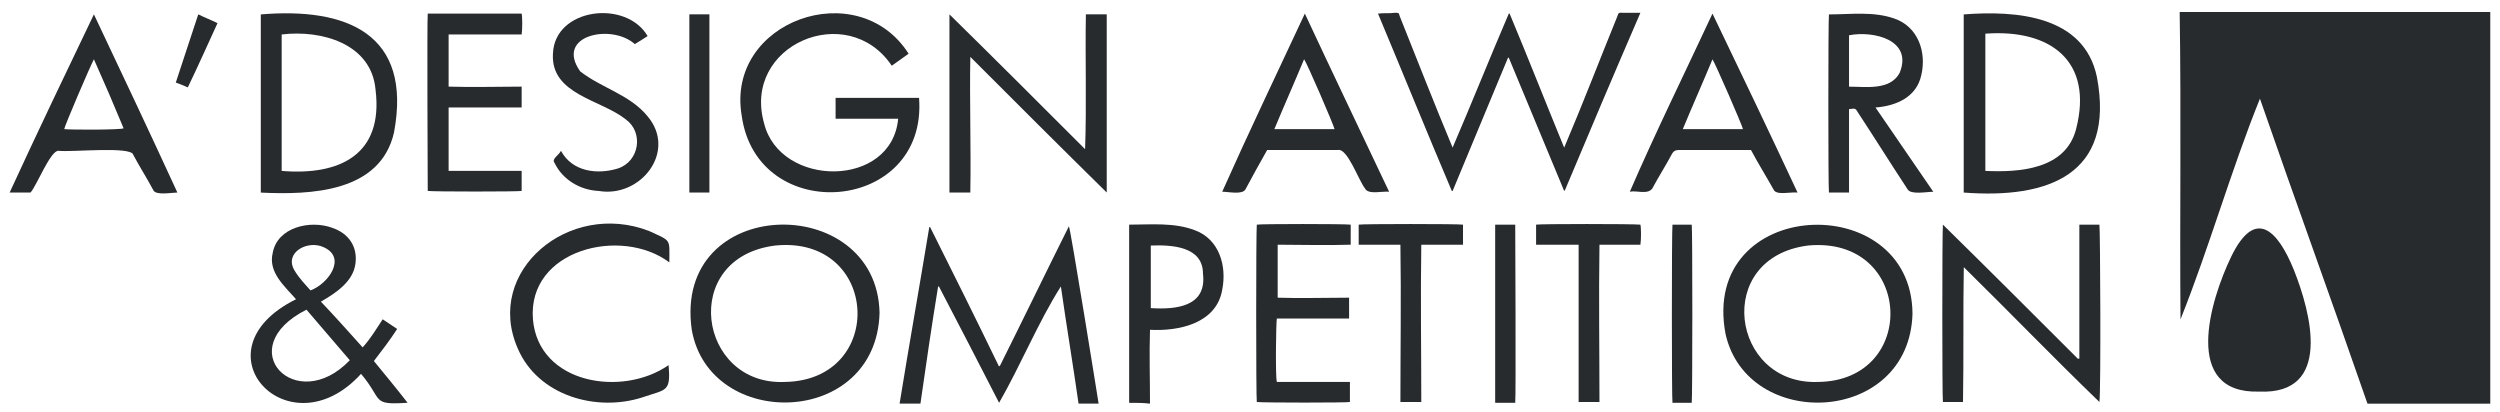
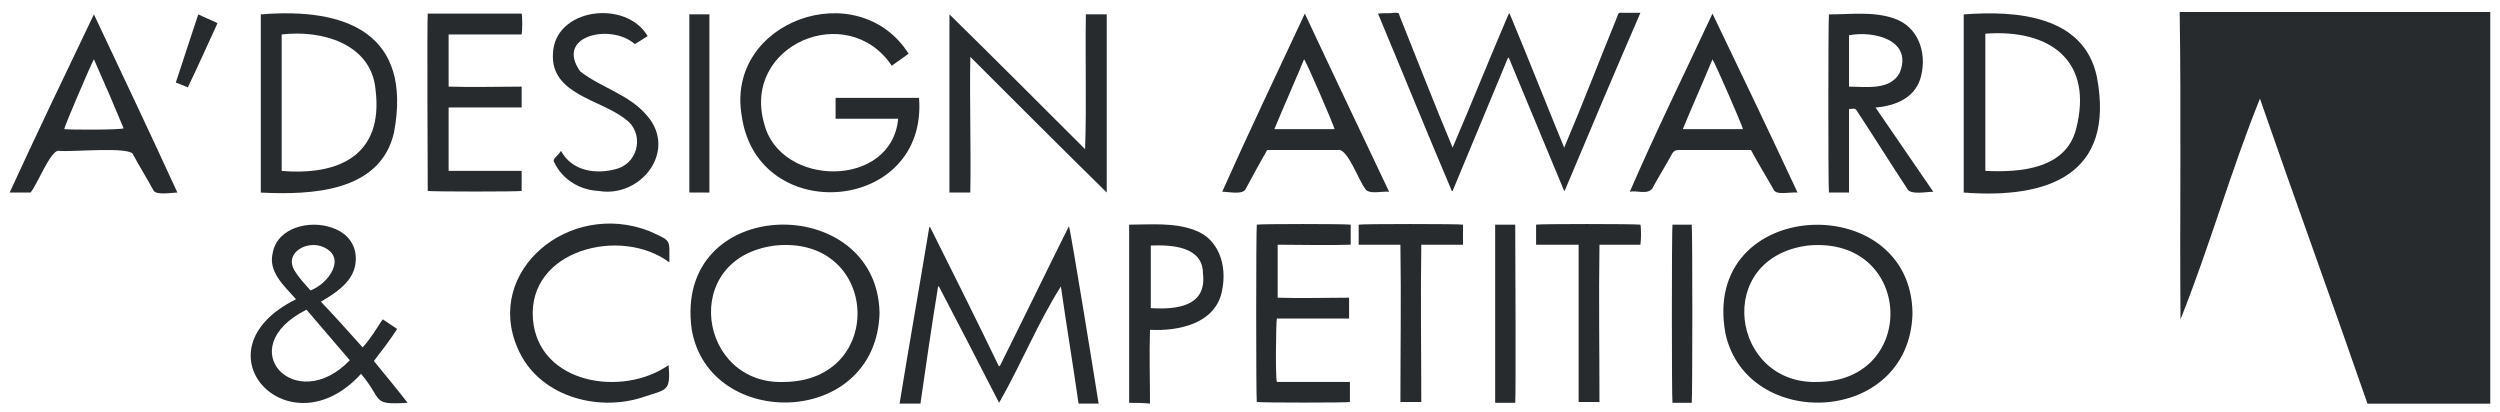
<svg xmlns="http://www.w3.org/2000/svg" width="85" height="14" viewBox="0 0 85 14" fill="none">
  <path d="M80.494 13.724C79.294 10.258 78.038 6.82 76.838 3.355C75.856 5.784 75.119 8.403 74.137 10.859C74.109 7.366 74.164 3.901 74.109 0.408C77.629 0.408 81.149 0.408 84.669 0.408C84.669 4.856 84.669 9.276 84.669 13.724C83.277 13.724 81.886 13.724 80.494 13.724Z" fill="#272B2E" />
-   <path d="M76.814 13.314C74.168 13.396 75.15 10.203 75.859 8.73C76.678 7.038 77.442 7.829 77.987 9.166C78.588 10.667 79.297 13.423 76.814 13.314Z" fill="#272B2E" />
  <path d="M30.893 1.826C30.702 1.962 30.511 2.099 30.32 2.235C28.819 -0.002 25.217 1.526 25.981 4.2C26.527 6.383 30.32 6.41 30.538 4.036C29.829 4.036 29.119 4.036 28.41 4.036C28.41 3.79 28.41 3.572 28.41 3.327C29.365 3.327 30.293 3.327 31.248 3.327C31.548 7.256 25.736 7.72 25.217 3.927C24.672 0.707 29.174 -0.875 30.893 1.826Z" fill="#272B2E" />
  <path d="M33.997 12.44C34.788 10.857 35.552 9.275 36.343 7.692C36.398 7.774 37.325 13.532 37.353 13.723C37.107 13.723 36.889 13.723 36.671 13.723C36.48 12.386 36.261 11.076 36.07 9.739C35.306 10.939 34.706 12.413 33.969 13.695C33.287 12.358 32.605 11.049 31.923 9.739H31.896C31.677 11.076 31.486 12.386 31.295 13.723C31.05 13.723 30.831 13.723 30.586 13.723C30.913 11.703 31.268 9.712 31.596 7.72H31.623C32.414 9.302 33.205 10.885 33.969 12.467C33.969 12.44 33.969 12.44 33.997 12.44Z" fill="#272B2E" />
  <path d="M53.182 6.493C52.554 4.992 51.927 3.464 51.299 1.963H51.272C50.644 3.464 50.017 4.992 49.389 6.493H49.362C48.516 4.501 47.697 2.482 46.852 0.463C47.043 0.435 47.234 0.463 47.425 0.435C47.561 0.435 47.561 0.435 47.588 0.544C48.189 2.045 48.762 3.519 49.389 5.019C50.044 3.491 50.644 1.991 51.299 0.463H51.327C51.954 1.963 52.554 3.491 53.182 5.019C53.809 3.546 54.383 2.045 54.983 0.572C55.037 0.408 55.037 0.435 55.201 0.435C55.392 0.435 55.583 0.435 55.774 0.435C54.901 2.454 54.055 4.446 53.209 6.465C53.182 6.493 53.182 6.493 53.182 6.493Z" fill="#272B2E" />
  <path d="M65.025 10.667C64.916 14.46 59.404 14.678 58.667 11.349C57.794 6.683 64.998 6.383 65.025 10.667ZM61.805 12.986C65.243 12.959 65.052 8.02 61.478 8.347C58.231 8.757 58.858 13.095 61.805 12.986Z" fill="#272B2E" />
  <path d="M29.905 10.64C29.796 14.542 24.12 14.651 23.52 11.213C22.865 6.601 29.823 6.492 29.905 10.64ZM26.685 12.986C30.151 12.932 29.905 7.993 26.358 8.348C23.084 8.757 23.738 13.123 26.685 12.986Z" fill="#272B2E" />
-   <path d="M10.911 10.256C11.402 10.774 11.866 11.293 12.33 11.811C12.603 11.511 12.794 11.184 13.012 10.856C13.176 10.965 13.339 11.074 13.503 11.184C13.258 11.566 12.985 11.92 12.712 12.275C13.094 12.739 13.476 13.203 13.858 13.694C12.603 13.776 13.039 13.612 12.275 12.711C9.82 15.413 6.545 11.92 10.065 10.174C9.656 9.71 9.11 9.246 9.274 8.591C9.438 7.718 10.556 7.473 11.293 7.745C11.866 7.936 12.166 8.4 12.084 8.973C12.002 9.574 11.43 9.956 10.911 10.256ZM10.42 10.529C7.828 11.838 10.065 14.158 11.893 12.248C11.402 11.675 10.911 11.102 10.42 10.529ZM10.556 9.874C11.157 9.655 11.812 8.755 10.993 8.4C10.447 8.155 9.656 8.591 10.011 9.192C10.174 9.464 10.365 9.655 10.556 9.874Z" fill="#272B2E" />
+   <path d="M10.911 10.256C11.402 10.774 11.866 11.293 12.33 11.811C12.603 11.511 12.794 11.184 13.012 10.856C13.176 10.965 13.339 11.074 13.503 11.184C13.258 11.566 12.985 11.92 12.712 12.275C13.094 12.739 13.476 13.203 13.858 13.694C12.603 13.776 13.039 13.612 12.275 12.711C9.82 15.413 6.545 11.92 10.065 10.174C9.656 9.71 9.11 9.246 9.274 8.591C9.438 7.718 10.556 7.473 11.293 7.745C11.866 7.936 12.166 8.4 12.084 8.973C12.002 9.574 11.43 9.956 10.911 10.256M10.42 10.529C7.828 11.838 10.065 14.158 11.893 12.248C11.402 11.675 10.911 11.102 10.42 10.529ZM10.556 9.874C11.157 9.655 11.812 8.755 10.993 8.4C10.447 8.155 9.656 8.591 10.011 9.192C10.174 9.464 10.365 9.655 10.556 9.874Z" fill="#272B2E" />
  <path d="M66.766 6.547C66.766 4.528 66.766 2.509 66.766 0.49C68.539 0.353 70.859 0.517 71.295 2.618C71.923 5.947 69.631 6.766 66.766 6.547ZM67.502 5.811C68.676 5.865 70.231 5.756 70.586 4.392C71.186 2.072 69.713 0.981 67.502 1.145C67.502 2.727 67.502 4.255 67.502 5.811Z" fill="#272B2E" />
  <path d="M8.867 6.548C8.867 4.528 8.867 2.509 8.867 0.49C11.787 0.245 14.024 1.145 13.397 4.501C12.933 6.548 10.559 6.629 8.867 6.548ZM9.577 5.811C11.541 5.975 13.042 5.265 12.769 3.055C12.633 1.472 10.914 1.009 9.577 1.172C9.577 2.728 9.577 4.256 9.577 5.811Z" fill="#272B2E" />
  <path d="M32.991 6.546C32.745 6.546 32.527 6.546 32.281 6.546C32.281 4.527 32.281 2.535 32.281 0.488C33.837 2.016 35.364 3.544 36.893 5.072C36.947 3.544 36.893 2.016 36.92 0.488C37.165 0.488 37.384 0.488 37.629 0.488C37.629 2.507 37.629 4.499 37.629 6.546C36.074 5.018 34.546 3.49 32.991 1.934C32.963 3.462 33.018 4.99 32.991 6.546Z" fill="#272B2E" />
-   <path d="M70.698 12.194C70.698 10.666 70.698 9.166 70.698 7.638C70.944 7.638 71.162 7.638 71.38 7.638C71.408 7.747 71.435 13.313 71.38 13.668C69.825 12.167 68.324 10.612 66.769 9.084C66.742 10.612 66.769 12.14 66.742 13.668C66.496 13.668 66.278 13.668 66.059 13.668C66.032 13.559 66.032 7.829 66.059 7.638C67.615 9.166 69.115 10.666 70.644 12.194C70.698 12.194 70.698 12.194 70.698 12.194Z" fill="#272B2E" />
  <path d="M63.767 3.655C64.422 4.61 65.077 5.565 65.732 6.52C65.513 6.52 64.968 6.629 64.859 6.438C64.285 5.565 63.74 4.692 63.167 3.819C63.085 3.682 63.085 3.682 62.867 3.71C62.867 4.637 62.867 5.592 62.867 6.547C62.621 6.547 62.403 6.547 62.184 6.547C62.157 6.438 62.157 0.654 62.184 0.49C62.921 0.49 63.685 0.381 64.395 0.626C65.213 0.899 65.513 1.772 65.322 2.564C65.159 3.3 64.477 3.601 63.767 3.655ZM62.867 2.946C63.44 2.946 64.258 3.082 64.586 2.482C65.049 1.363 63.712 1.036 62.867 1.199C62.867 1.772 62.867 2.373 62.867 2.946Z" fill="#272B2E" />
  <path d="M3.193 0.488C4.148 2.507 5.103 4.527 6.031 6.546C5.84 6.546 5.294 6.655 5.212 6.464C4.994 6.055 4.748 5.673 4.53 5.263C4.476 4.963 2.402 5.181 1.993 5.127C1.72 5.1 1.256 6.3 1.038 6.546C0.792 6.546 0.574 6.546 0.328 6.546C1.256 4.527 2.238 2.48 3.193 0.488ZM3.193 2.016C3.084 2.207 2.184 4.308 2.184 4.39C2.429 4.417 4.094 4.417 4.203 4.363C3.875 3.572 3.548 2.808 3.193 2.016Z" fill="#272B2E" />
  <path d="M44.365 0.462C45.32 2.508 46.275 4.5 47.23 6.519C47.012 6.492 46.521 6.629 46.412 6.41C46.193 6.137 45.811 5.019 45.484 5.101C44.693 5.101 43.874 5.101 43.083 5.101C42.837 5.537 42.592 5.974 42.346 6.438C42.237 6.629 41.773 6.519 41.555 6.519C42.455 4.5 43.41 2.508 44.365 0.462ZM45.375 4.391C45.347 4.255 44.42 2.099 44.338 2.017C44.01 2.808 43.656 3.6 43.328 4.391C44.038 4.391 44.693 4.391 45.375 4.391Z" fill="#272B2E" />
  <path d="M61.117 6.547C60.871 6.519 60.38 6.656 60.298 6.438C60.053 6.001 59.78 5.564 59.534 5.101C58.716 5.101 57.897 5.101 57.078 5.101C56.969 5.101 56.915 5.128 56.86 5.21C56.642 5.619 56.396 6.001 56.178 6.41C56.014 6.629 55.632 6.465 55.414 6.519C56.287 4.5 57.297 2.454 58.224 0.462C59.207 2.508 60.162 4.5 61.117 6.547ZM57.215 4.391C57.897 4.391 58.579 4.391 59.261 4.391C59.234 4.255 58.306 2.126 58.224 2.017C57.897 2.808 57.542 3.6 57.215 4.391Z" fill="#272B2E" />
  <path d="M14.543 0.462C15.607 0.462 16.672 0.462 17.736 0.462C17.763 0.571 17.763 1.008 17.736 1.171C16.917 1.171 16.099 1.171 15.253 1.171C15.253 1.772 15.253 2.345 15.253 2.945C16.071 2.972 16.917 2.945 17.736 2.945C17.736 3.191 17.736 3.409 17.736 3.654C16.917 3.654 16.071 3.654 15.253 3.654C15.253 4.364 15.253 5.073 15.253 5.81C16.071 5.81 16.89 5.81 17.736 5.81C17.736 6.056 17.736 6.274 17.736 6.492C17.627 6.519 14.734 6.519 14.543 6.492C14.543 6.438 14.516 0.653 14.543 0.462Z" fill="#272B2E" />
  <path d="M45.869 10.121C45.869 10.366 45.869 10.585 45.869 10.83C45.051 10.83 44.232 10.83 43.413 10.83C43.386 10.939 43.359 12.795 43.413 12.986C44.232 12.986 45.051 12.986 45.897 12.986C45.897 13.231 45.897 13.45 45.897 13.668C45.815 13.695 42.922 13.695 42.731 13.668C42.704 13.559 42.704 7.856 42.731 7.638C42.84 7.61 45.733 7.61 45.924 7.638C45.924 7.856 45.924 8.074 45.924 8.32C45.105 8.347 44.259 8.32 43.441 8.32C43.441 8.92 43.441 9.52 43.441 10.121C44.205 10.148 45.023 10.121 45.869 10.121Z" fill="#272B2E" />
  <path d="M22.758 8.921C21.121 7.693 17.929 8.484 18.12 10.858C18.311 13.069 21.176 13.505 22.731 12.414C22.813 13.341 22.649 13.232 21.858 13.505C20.275 14.024 18.283 13.45 17.601 11.841C16.455 9.221 19.348 6.793 22.076 7.857C22.84 8.212 22.758 8.102 22.758 8.921Z" fill="#272B2E" />
  <path d="M38.391 13.696C38.391 11.677 38.391 9.658 38.391 7.638C39.127 7.638 39.919 7.557 40.628 7.829C41.447 8.13 41.719 9.03 41.556 9.849C41.365 10.995 40.082 11.268 39.1 11.213C39.073 12.059 39.1 12.877 39.1 13.723C38.855 13.696 38.636 13.696 38.391 13.696ZM39.127 10.476C40.001 10.531 41.037 10.422 40.901 9.303C40.901 8.375 39.837 8.321 39.127 8.348C39.127 9.057 39.127 9.767 39.127 10.476Z" fill="#272B2E" />
  <path d="M19.073 5.128C19.455 5.837 20.3 5.946 21.01 5.728C21.747 5.483 21.883 4.5 21.283 4.064C20.437 3.382 18.718 3.218 18.8 1.826C18.854 0.271 21.283 -0.029 22.019 1.226C21.856 1.335 21.719 1.417 21.583 1.499C20.792 0.789 18.854 1.199 19.727 2.427C20.464 3 21.419 3.218 22.019 3.955C23.029 5.155 21.774 6.738 20.355 6.492C19.727 6.465 19.127 6.11 18.854 5.537C18.745 5.401 18.991 5.292 19.073 5.128Z" fill="#272B2E" />
  <path d="M47.614 8.32C47.123 8.32 46.659 8.32 46.195 8.32C46.195 8.074 46.195 7.856 46.195 7.638C46.304 7.61 49.606 7.61 49.742 7.638C49.742 7.856 49.742 8.074 49.742 8.32C49.279 8.32 48.815 8.32 48.324 8.32C48.296 10.121 48.324 11.894 48.324 13.668C48.078 13.668 47.86 13.668 47.614 13.668C47.614 11.894 47.642 10.121 47.614 8.32Z" fill="#272B2E" />
  <path d="M52.227 8.32C52.227 8.074 52.227 7.856 52.227 7.638C52.336 7.61 55.528 7.61 55.774 7.638C55.801 7.747 55.801 8.156 55.774 8.32C55.31 8.32 54.846 8.32 54.382 8.32C54.355 10.121 54.382 11.894 54.382 13.668C54.137 13.668 53.918 13.668 53.673 13.668C53.673 11.894 53.673 10.121 53.673 8.32C53.154 8.32 52.69 8.32 52.227 8.32Z" fill="#272B2E" />
  <path d="M57.519 13.695C57.301 13.695 57.083 13.695 56.864 13.695C56.837 13.586 56.837 7.801 56.864 7.638C57.083 7.638 57.301 7.638 57.519 7.638C57.546 7.72 57.546 13.531 57.519 13.695Z" fill="#272B2E" />
  <path d="M24.12 6.546C23.874 6.546 23.656 6.546 23.438 6.546C23.438 4.527 23.438 2.507 23.438 0.488C23.683 0.488 23.901 0.488 24.12 0.488C24.12 2.507 24.12 4.499 24.12 6.546Z" fill="#272B2E" />
  <path d="M51.518 13.695C51.3 13.695 51.081 13.695 50.836 13.695C50.836 11.676 50.836 9.657 50.836 7.638C51.054 7.638 51.273 7.638 51.518 7.638C51.518 7.72 51.545 13.504 51.518 13.695Z" fill="#272B2E" />
  <path d="M6.386 2.971C6.249 2.917 6.14 2.862 5.977 2.808C6.222 2.044 6.495 1.252 6.741 0.488C6.959 0.597 7.177 0.679 7.395 0.788C7.068 1.498 6.741 2.235 6.386 2.971Z" fill="#272B2E" />
</svg>